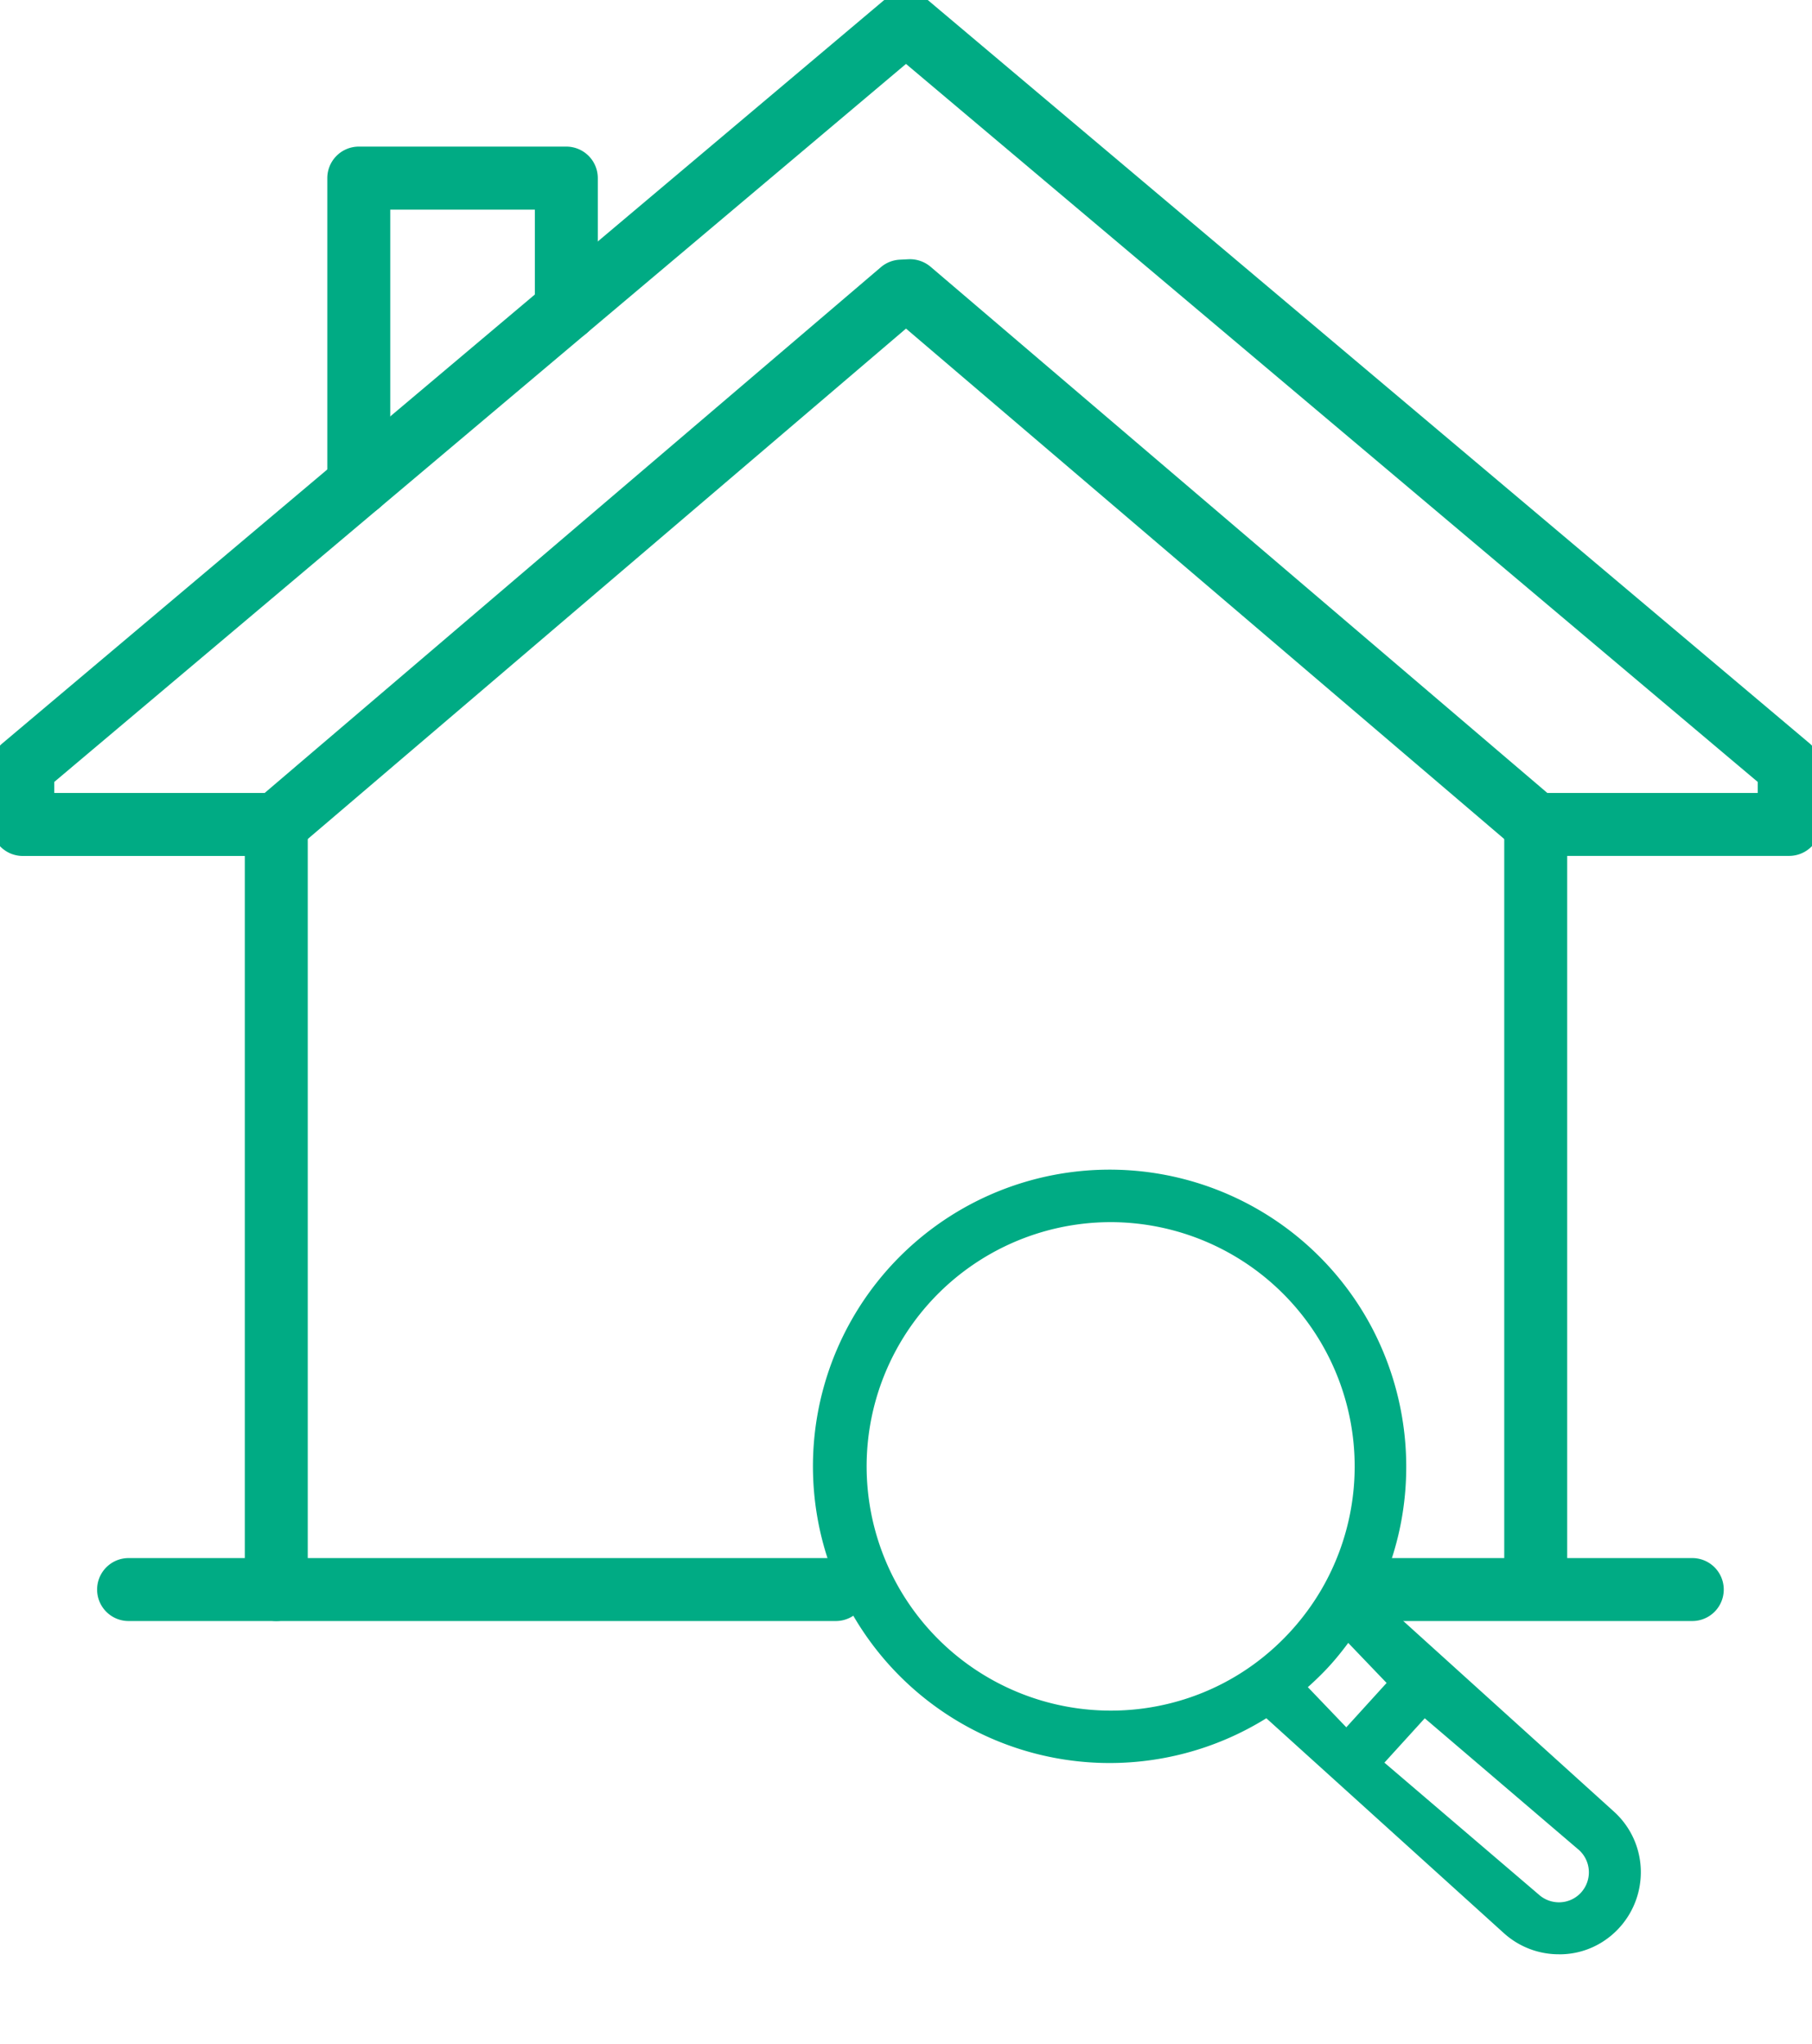
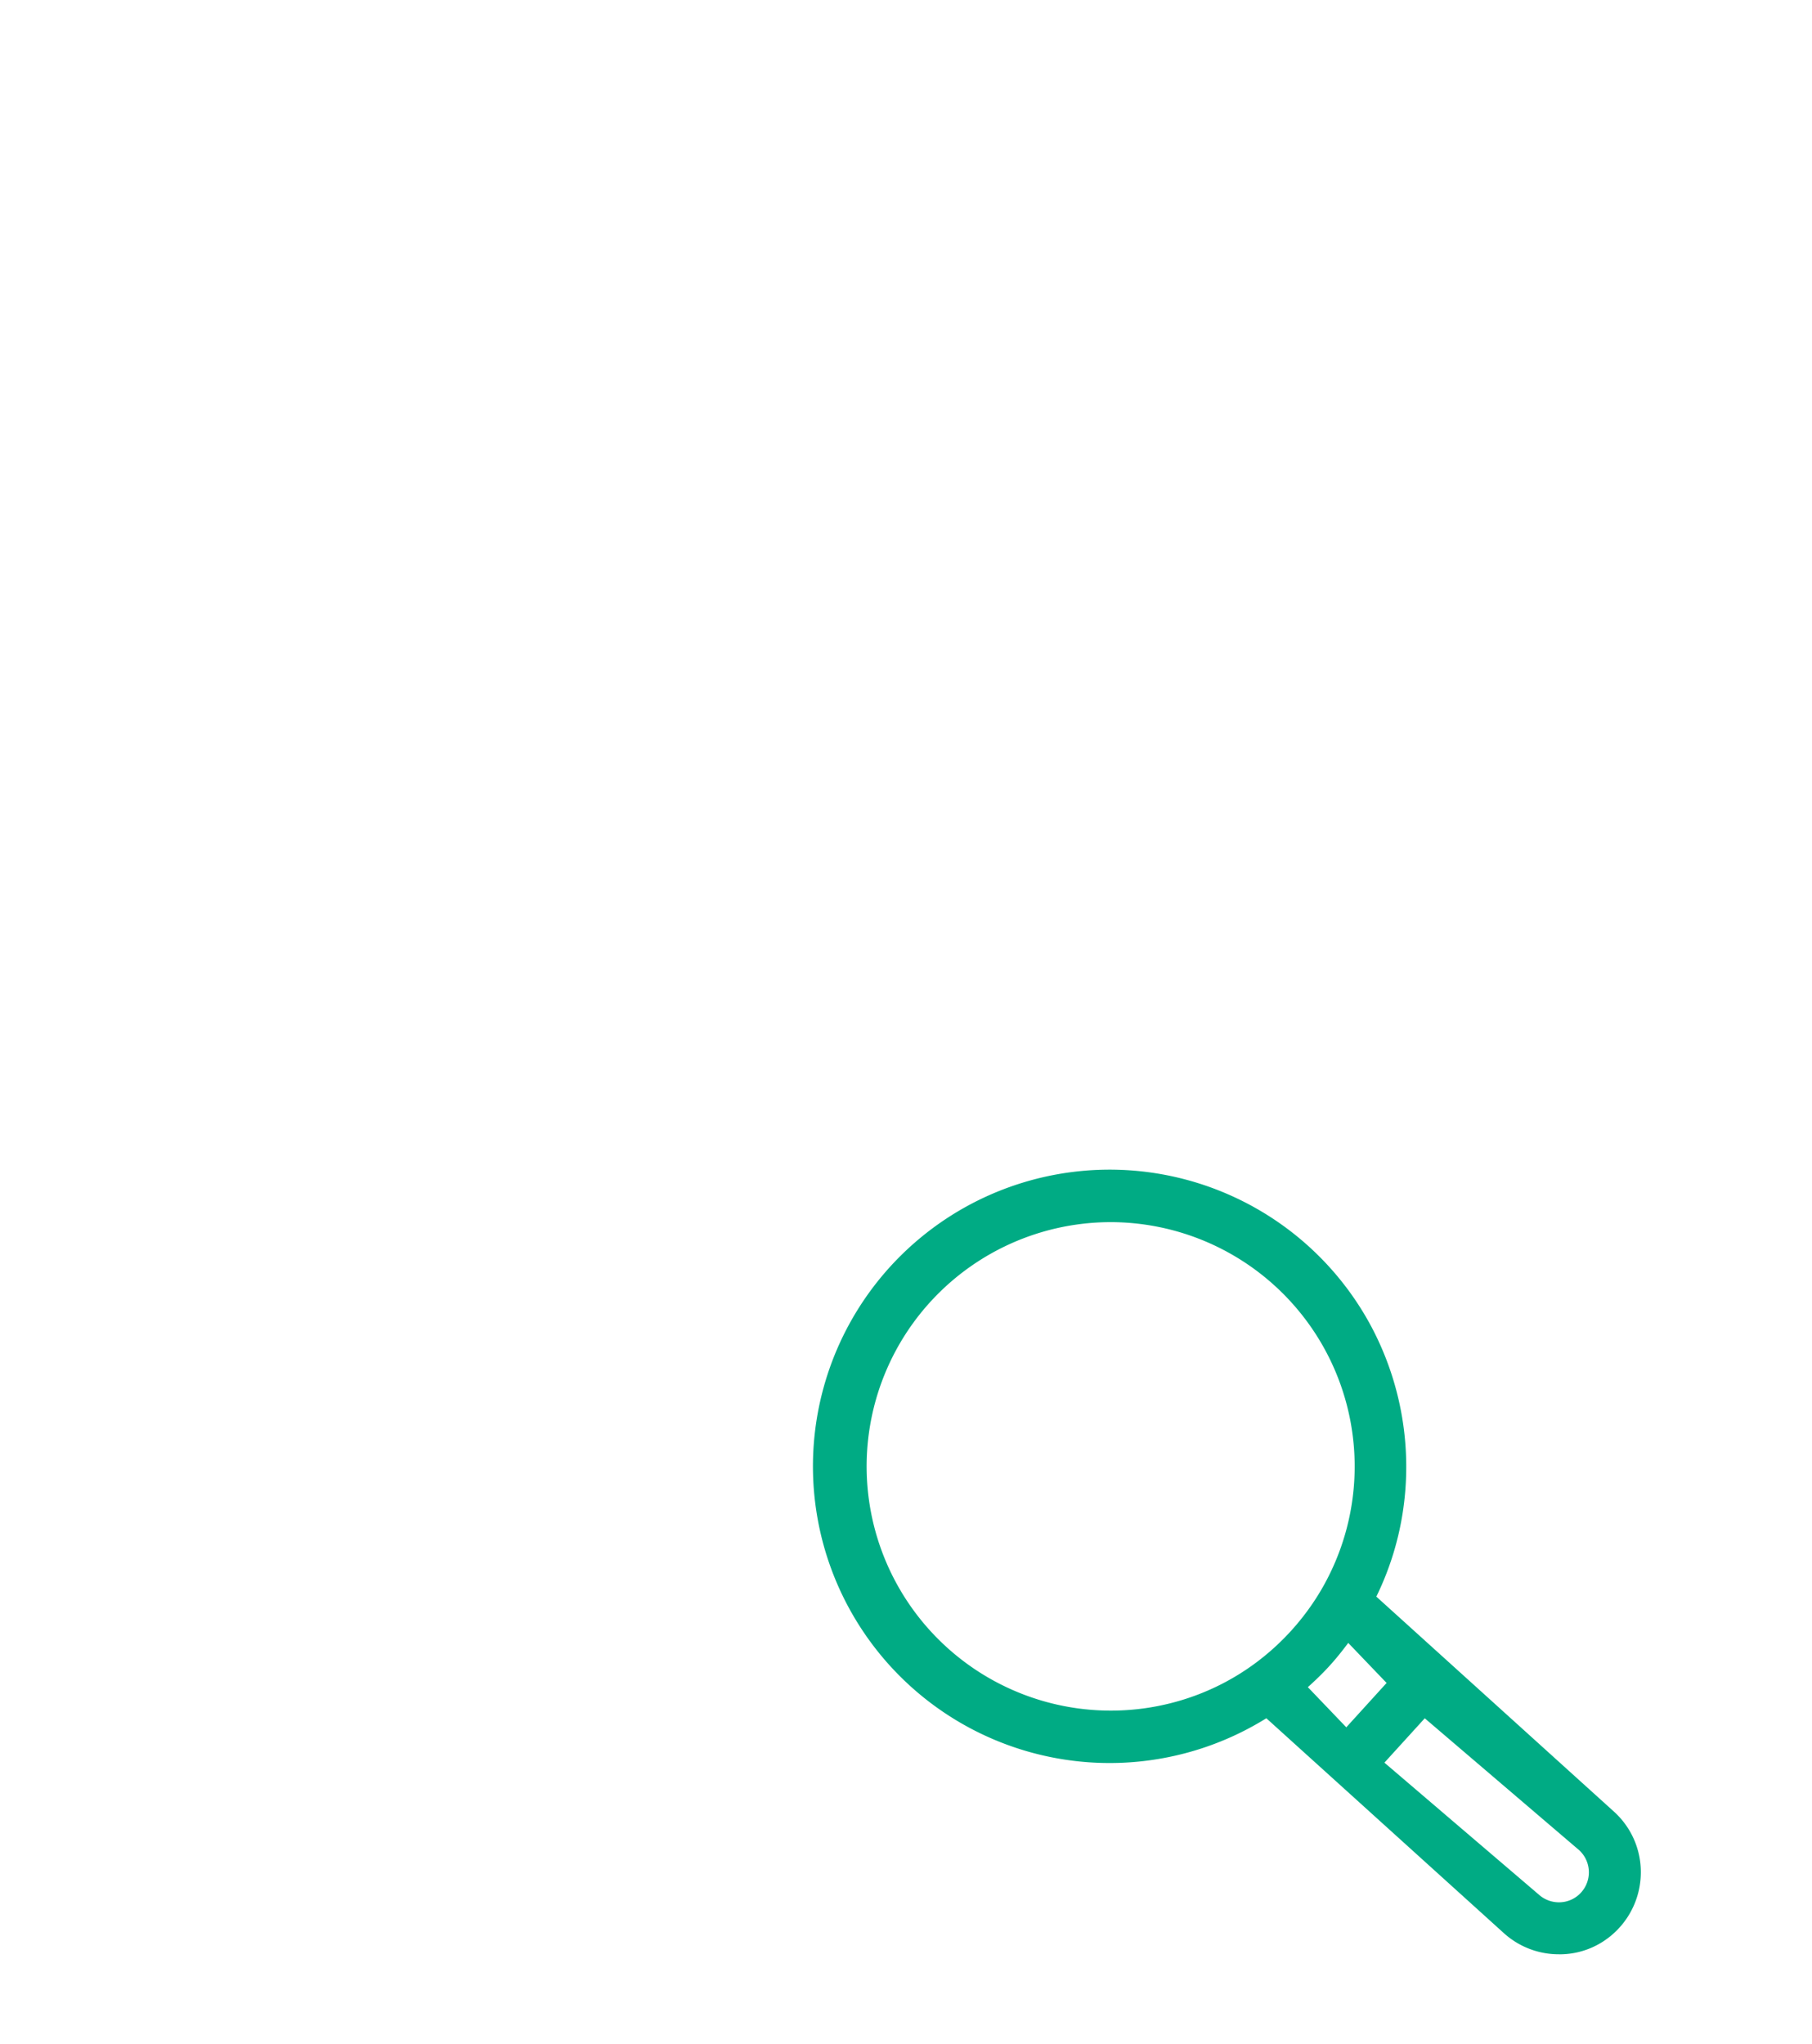
<svg xmlns="http://www.w3.org/2000/svg" width="145.705" height="164.377" viewBox="0 0 145.705 164.377">
  <defs>
    <clipPath id="clip-path">
-       <rect id="Rectangle_147" data-name="Rectangle 147" width="145.705" height="164.377" fill="#00ab84" stroke="#00ab84" stroke-width="1.4" />
-     </clipPath>
+       </clipPath>
  </defs>
  <g id="Group_131" data-name="Group 131" transform="translate(-230 -1221)">
    <g id="Group_104" data-name="Group 104" transform="translate(230 1221)">
      <g id="Group_103" data-name="Group 103" clip-path="url(#clip-path)">
        <path id="Path_372" data-name="Path 372" d="M143.874,68.122H123.489a1.834,1.834,0,0,1-1.188-.437L72.852,25.5,23.4,67.684a1.827,1.827,0,0,1-1.188.438H1.831A1.831,1.831,0,0,1,0,66.292V61.7a1.828,1.828,0,0,1,.651-1.4L71.672.43a1.832,1.832,0,0,1,2.361,0L145.054,60.3a1.828,1.828,0,0,1,.651,1.4v4.592a1.831,1.831,0,0,1-1.831,1.831m-19.71-3.662h17.879v-1.91L72.852,4.225,3.662,62.551v1.91H21.541L71.292,22.013a1.838,1.838,0,0,1,1.1-.435l.7-.036a1.873,1.873,0,0,1,1.281.435Z" transform="translate(0 0)" fill="#00ab84" />
        <path id="Path_372_-_Outline" data-name="Path 372 - Outline" d="M143.874,68.822H123.489a2.534,2.534,0,0,1-1.642-.6l-48.994-41.8-48.994,41.8a2.527,2.527,0,0,1-1.643.606H1.831A2.534,2.534,0,0,1-.7,66.292V61.7a2.522,2.522,0,0,1,.9-1.935L71.221-.1a2.532,2.532,0,0,1,3.263,0L145.5,59.765a2.522,2.522,0,0,1,.9,1.934v4.592A2.534,2.534,0,0,1,143.874,68.822ZM72.852,24.576l49.9,42.576a1.132,1.132,0,0,0,.734.27h20.385A1.132,1.132,0,0,0,145,66.292V61.7a1.125,1.125,0,0,0-.4-.863L73.581.966a1.132,1.132,0,0,0-1.458,0L1.1,60.836a1.126,1.126,0,0,0-.4.864v4.592a1.132,1.132,0,0,0,1.131,1.131H22.216a1.127,1.127,0,0,0,.733-.27Zm69.891,40.584H123.905L73.915,22.51a1.18,1.18,0,0,0-.8-.268l-.694.035a1.143,1.143,0,0,0-.678.27L21.8,65.161H2.962V62.226L72.852,3.309l69.891,58.916Zm-18.321-1.4h16.921v-.884L72.852,5.14,4.362,62.876v.884H21.283l49.554-42.28a2.552,2.552,0,0,1,1.514-.6l.714-.036a2.582,2.582,0,0,1,1.757.6Z" transform="translate(0 0)" fill="#00ab84" />
        <path id="Path_373" data-name="Path 373" d="M54.275,231.023a1.832,1.832,0,0,1-1.831-1.831V167.67a1.831,1.831,0,1,1,3.662,0v61.522a1.832,1.832,0,0,1-1.831,1.831" transform="translate(-32.059 -101.378)" fill="#00ab84" />
-         <path id="Path_373_-_Outline" data-name="Path 373 - Outline" d="M54.275,231.723a2.534,2.534,0,0,1-2.531-2.531V167.67a2.531,2.531,0,1,1,5.062,0v61.522A2.534,2.534,0,0,1,54.275,231.723Zm0-65.184a1.132,1.132,0,0,0-1.131,1.131v61.522a1.131,1.131,0,1,0,2.262,0V167.67A1.132,1.132,0,0,0,54.275,166.539Z" transform="translate(-32.059 -101.378)" fill="#00ab84" />
        <path id="Path_374" data-name="Path 374" d="M314.821,229.192a1.806,1.806,0,0,1-1.831-1.78V167.619a1.832,1.832,0,0,1,3.662,0v59.794a1.806,1.806,0,0,1-1.831,1.78" transform="translate(-191.332 -101.378)" fill="#00ab84" />
-         <path id="Path_374_-_Outline" data-name="Path 374 - Outline" d="M314.821,229.892a2.509,2.509,0,0,1-2.531-2.48V167.619a2.532,2.532,0,0,1,5.062,0v59.794A2.509,2.509,0,0,1,314.821,229.892Zm0-63.353a1.108,1.108,0,0,0-1.131,1.08v59.794a1.132,1.132,0,0,0,2.262,0V167.619A1.108,1.108,0,0,0,314.821,166.539Z" transform="translate(-191.332 -101.378)" fill="#00ab84" />
        <path id="Path_377" data-name="Path 377" d="M80.591,327.78H23.722a1.831,1.831,0,0,1,0-3.662h56.87a1.831,1.831,0,1,1,0,3.662" transform="translate(-13.382 -198.135)" fill="#00ab84" />
        <path id="Path_377_-_Outline" data-name="Path 377 - Outline" d="M80.591,328.48H23.722a2.531,2.531,0,0,1,0-5.062h56.87a2.531,2.531,0,1,1,0,5.062Zm-56.87-3.662a1.131,1.131,0,0,0,0,2.262h56.87a1.131,1.131,0,1,0,0-2.262Z" transform="translate(-13.382 -198.135)" fill="#00ab84" />
        <path id="Path_378" data-name="Path 378" d="M306.442,327.78H280.52a1.831,1.831,0,0,1,0-3.662h25.922a1.831,1.831,0,1,1,0,3.662" transform="translate(-170.364 -198.135)" fill="#00ab84" />
        <path id="Path_378_-_Outline" data-name="Path 378 - Outline" d="M306.442,328.48H280.52a2.531,2.531,0,0,1,0-5.062h25.922a2.531,2.531,0,1,1,0,5.062Zm-25.922-3.662a1.131,1.131,0,0,0,0,2.262h25.922a1.131,1.131,0,1,0,0-2.262Z" transform="translate(-170.364 -198.135)" fill="#00ab84" />
        <path id="Path_379" data-name="Path 379" d="M71.346,60.395a1.831,1.831,0,0,1-1.831-1.831V33.96a1.831,1.831,0,0,1,1.831-1.831H88.034a1.831,1.831,0,0,1,1.831,1.831V44.5a1.831,1.831,0,0,1-3.662,0v-8.7H73.177V58.564a1.831,1.831,0,0,1-1.831,1.831" transform="translate(-42.495 -19.641)" fill="#00ab84" />
        <path id="Path_379_-_Outline" data-name="Path 379 - Outline" d="M71.346,61.095a2.534,2.534,0,0,1-2.531-2.531V33.96a2.534,2.534,0,0,1,2.531-2.531H88.034a2.534,2.534,0,0,1,2.531,2.531V44.5a2.531,2.531,0,0,1-5.062,0v-8H73.877V58.564A2.534,2.534,0,0,1,71.346,61.095Zm0-28.266a1.132,1.132,0,0,0-1.131,1.131v24.6a1.131,1.131,0,0,0,2.262,0V35.091H86.9v9.4a1.131,1.131,0,0,0,2.262,0V33.96a1.132,1.132,0,0,0-1.131-1.131Z" transform="translate(-42.495 -19.641)" fill="#00ab84" />
      </g>
    </g>
    <path id="Path_385" data-name="Path 385" d="M124.278,136.009l-19.759-17.873a22.624,22.624,0,1,0-7.3,8.074l19.756,17.872a5.406,5.406,0,0,0,3.645,1.406l.154,0a5.31,5.31,0,0,0,2.764-.833,5.457,5.457,0,0,0,.738-8.644M68.333,120.443a20.963,20.963,0,0,1,.589-26.763,20.806,20.806,0,0,1,33.615,24.192,20.964,20.964,0,0,1-5.78,6.391,20.866,20.866,0,0,1-28.424-3.82m31.042,4.116c.164-.142.329-.281.489-.428.523-.48,1.032-.977,1.508-1.5s.922-1.085,1.348-1.655c.126-.169.243-.341.365-.514.156-.221.322-.434.469-.66l4.792,5-4.792,5.272-4.78-4.99c.207-.167.4-.35.6-.524m23.895,17.877a3.561,3.561,0,0,1-5.033.251l-13.288-11.354,4.792-5.272L123.018,137.4a3.57,3.57,0,0,1,.252,5.034" transform="translate(234.722 1231.504)" fill="#00ab84" />
    <path id="Path_385_-_Outline" data-name="Path 385 - Outline" d="M120.622,146.638a6.576,6.576,0,0,1-4.416-1.7l-19.1-17.28a23.856,23.856,0,1,1,8.361-31.643,24.051,24.051,0,0,1,2.6,15.141,23.582,23.582,0,0,1-2.117,6.722l19.1,17.281a6.555,6.555,0,0,1,2.147,5.415,6.623,6.623,0,0,1-3.028,5.045,6.435,6.435,0,0,1-3.364,1.02ZM106.6,131.229l12.412,10.606a2.425,2.425,0,0,0,1.747.621,2.393,2.393,0,0,0,1.66-.79,2.419,2.419,0,0,0-.159-3.4l-12.415-10.605Zm-6.157-6.071,3.092,3.228,3.241-3.566-3.086-3.221-.045.061c-.5.672-.966,1.24-1.417,1.739s-.971,1.017-1.584,1.579C100.574,125.04,100.507,125.1,100.44,125.158ZM84.56,87.767a19.639,19.639,0,1,0,6,38.353,19.36,19.36,0,0,0,5.521-2.789,19.814,19.814,0,0,0,5.463-6.04A19.645,19.645,0,0,0,84.56,87.767Zm25.08,36.695,2.849,2.434-4.063-3.675,1.2,1.254Z" transform="translate(234.722 1231.504)" fill="#00ab84" />
  </g>
</svg>